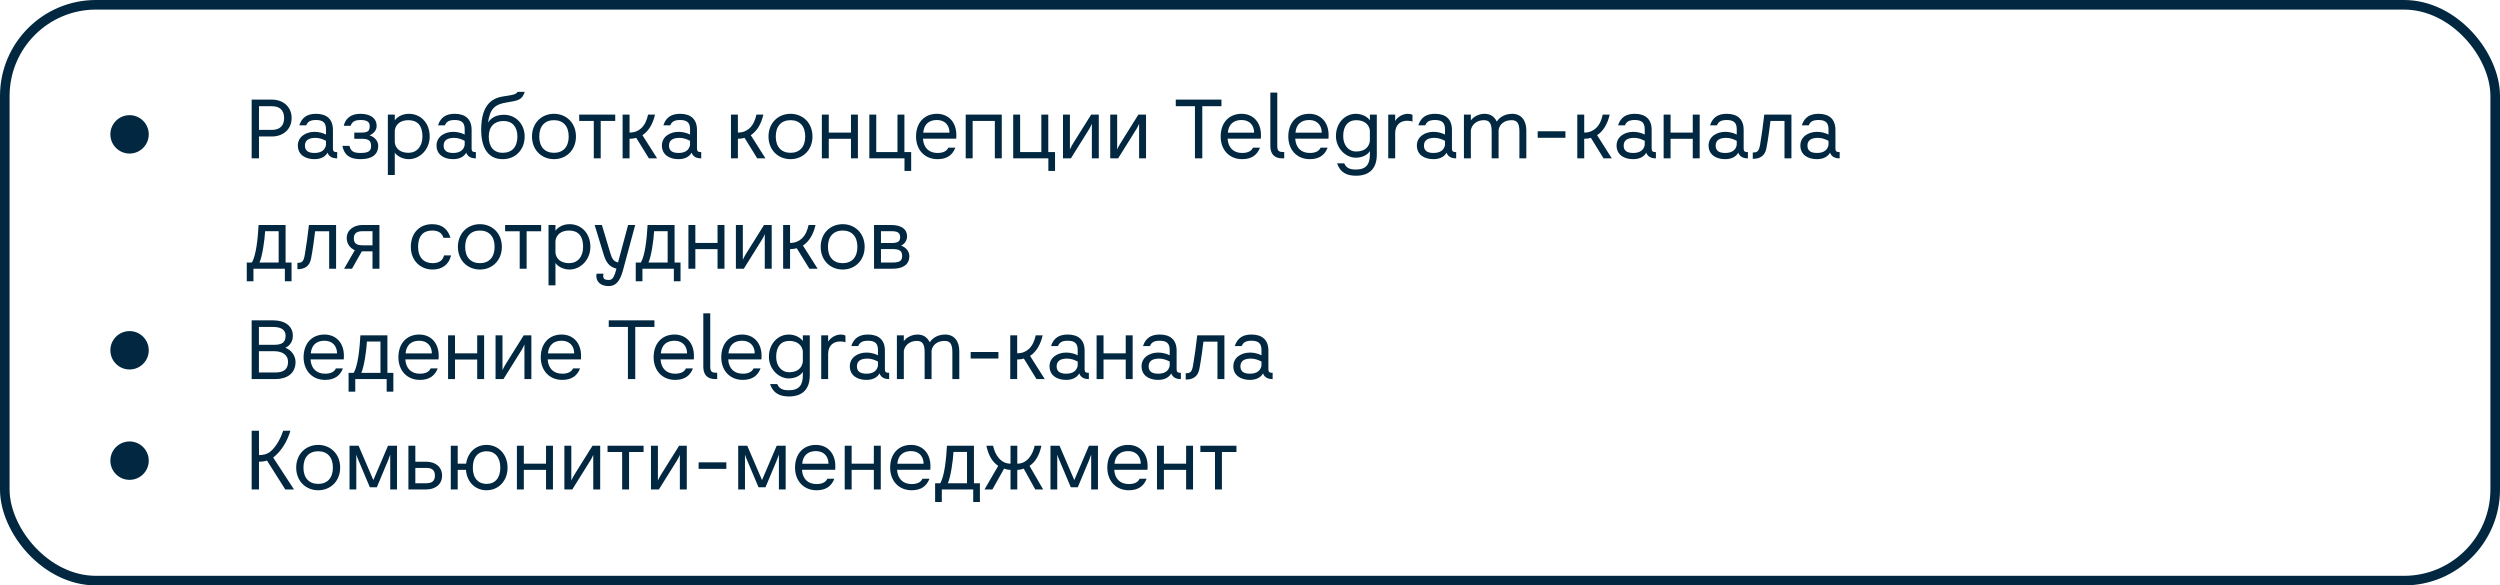
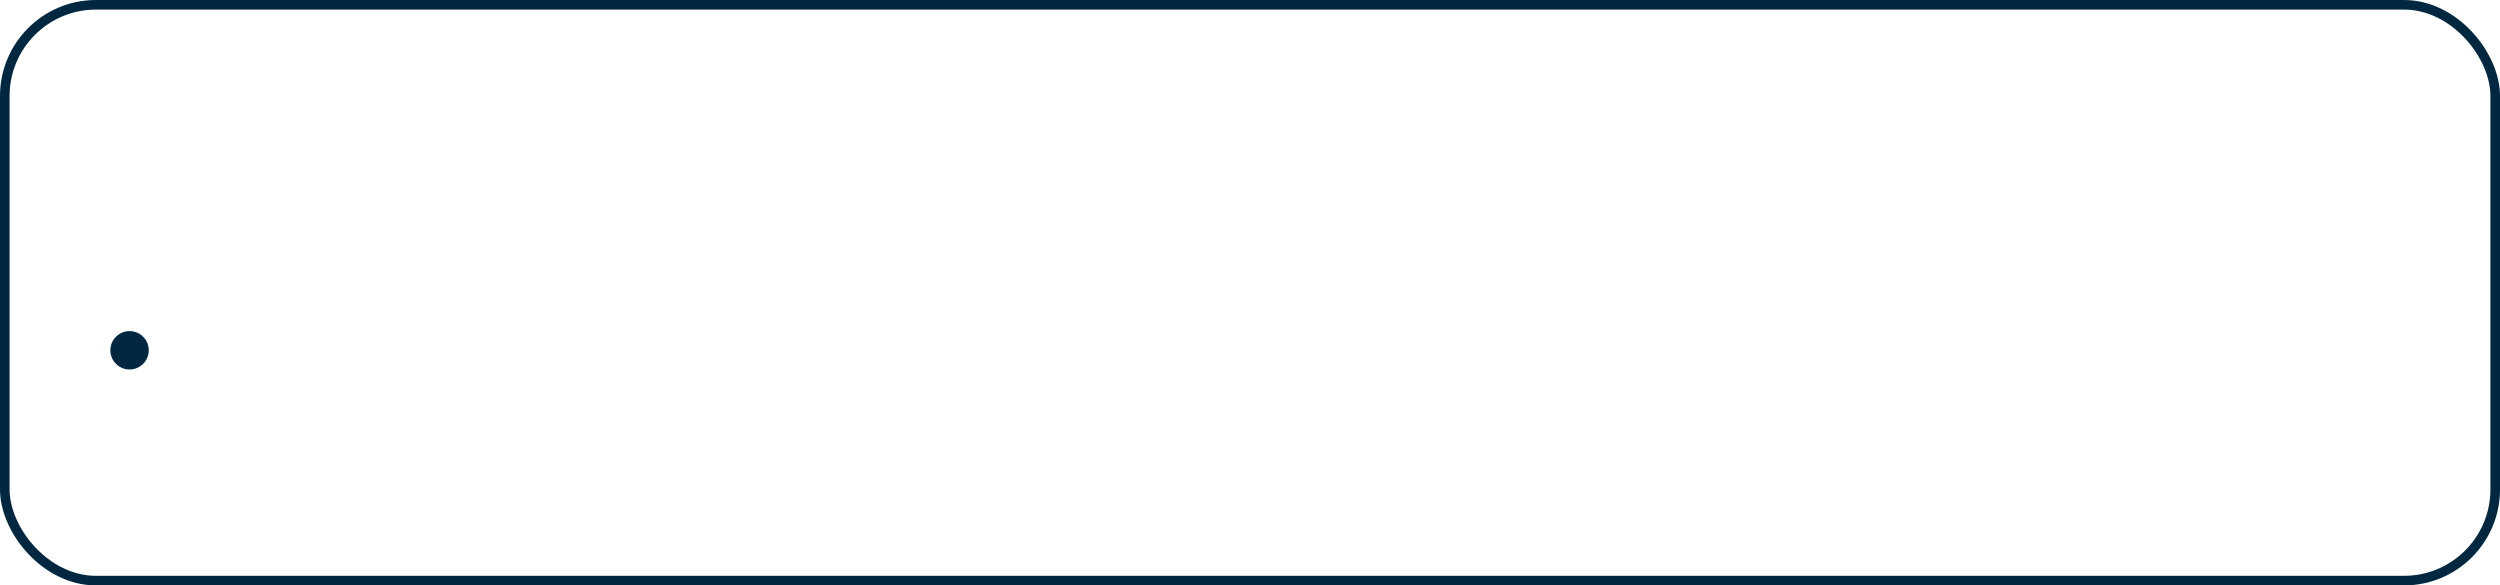
<svg xmlns="http://www.w3.org/2000/svg" width="521" height="122" viewBox="0 0 521 122" fill="none">
  <rect x="1" y="1" width="519" height="120" rx="19" stroke="#012840" stroke-width="2" />
-   <path d="M56.678 20.76C58.973 20.76 60.775 22.222 60.775 24.602C60.775 26.948 58.99 28.444 56.678 28.444H53.975V33H52.445V20.76H56.678ZM56.678 27.067C58.31 27.067 59.211 26.2 59.211 24.602C59.211 22.987 58.31 22.137 56.678 22.137H53.975V27.067H56.678ZM70.164 31.691H70.266V33H70.215C69.314 33 68.566 32.677 68.26 31.81C67.886 32.507 67.053 33.17 65.523 33.17C63.636 33.17 62.072 32.252 62.072 30.331C62.072 28.461 63.772 27.475 65.557 27.475C66.424 27.475 67.291 27.713 67.937 28.036V26.931C67.937 25.588 67.325 25.01 65.863 25.01C64.656 25.01 64.129 25.367 63.823 26.115H62.378C62.939 24.381 64.129 23.718 65.863 23.718C68.039 23.718 69.382 24.789 69.382 27.067V30.977C69.382 31.538 69.637 31.691 70.164 31.691ZM63.551 30.348C63.551 31.317 64.129 31.878 65.54 31.878C66.934 31.878 67.75 31.266 67.937 30.212V29.345C67.223 28.988 66.577 28.733 65.727 28.733C64.333 28.733 63.551 29.243 63.551 30.348ZM77.013 28.206C78.118 28.563 78.816 29.413 78.816 30.365C78.816 32.269 77.456 33.17 75.126 33.17C72.849 33.17 71.727 32.286 71.353 30.399H72.832C73.087 31.487 73.63 31.878 75.126 31.878C76.725 31.878 77.337 31.504 77.337 30.45C77.337 29.345 76.861 28.92 75.365 28.92H73.835V27.628H75.347C76.691 27.628 77.047 27.271 77.047 26.234C77.047 25.486 76.572 25.01 75.16 25.01C73.749 25.01 73.341 25.503 73.07 26.217H71.641C71.93 24.84 72.984 23.718 75.093 23.718C77.32 23.718 78.493 24.721 78.493 26.234C78.493 27.084 77.948 27.798 77.013 28.206ZM82.273 36.468H80.828V23.888H82.273V25.078C82.868 24.279 83.922 23.718 85.214 23.718C87.628 23.718 89.549 25.571 89.549 28.444C89.549 31.181 87.441 33.17 85.214 33.17C83.905 33.17 82.766 32.541 82.273 31.81V36.468ZM82.273 27.22V29.685C82.409 30.909 83.361 31.844 85.112 31.844C86.829 31.844 88.036 30.569 88.036 28.444C88.036 26.183 86.999 25.044 85.112 25.044C83.378 25.044 82.409 25.979 82.273 27.22ZM99.067 31.691H99.169V33H99.118C98.218 33 97.469 32.677 97.163 31.81C96.79 32.507 95.957 33.17 94.427 33.17C92.54 33.17 90.975 32.252 90.975 30.331C90.975 28.461 92.675 27.475 94.46 27.475C95.328 27.475 96.195 27.713 96.841 28.036V26.931C96.841 25.588 96.228 25.01 94.766 25.01C93.559 25.01 93.032 25.367 92.727 26.115H91.281C91.843 24.381 93.032 23.718 94.766 23.718C96.942 23.718 98.285 24.789 98.285 27.067V30.977C98.285 31.538 98.54 31.691 99.067 31.691ZM92.454 30.348C92.454 31.317 93.032 31.878 94.444 31.878C95.838 31.878 96.653 31.266 96.841 30.212V29.345C96.126 28.988 95.481 28.733 94.63 28.733C93.237 28.733 92.454 29.243 92.454 30.348ZM105.054 23.922C107.434 23.922 109.338 25.792 109.338 28.444C109.338 31.215 107.417 33.17 104.765 33.17C101.875 33.17 100.277 31.028 100.277 27.05C100.277 21.372 102.946 20.352 105.139 20.046C106.108 19.893 107.689 19.74 107.825 19.145H109.355C108.811 20.794 108.063 20.964 105.581 21.355C103.065 21.746 102.113 22.715 101.705 25.537C102.487 24.347 103.643 23.922 105.054 23.922ZM104.748 31.844C106.669 31.844 107.825 30.654 107.825 28.444C107.825 26.421 106.754 25.214 104.952 25.214C103.082 25.214 101.858 26.336 101.858 28.444C101.858 30.654 102.963 31.844 104.748 31.844ZM115.457 23.718C118.024 23.718 120.03 25.622 120.03 28.444C120.03 31.266 118.024 33.17 115.457 33.17C112.873 33.17 110.867 31.266 110.867 28.444C110.867 25.622 112.873 23.718 115.457 23.718ZM115.457 31.844C117.327 31.844 118.517 30.637 118.517 28.444C118.517 26.251 117.327 25.044 115.457 25.044C113.57 25.044 112.38 26.251 112.38 28.444C112.38 30.637 113.57 31.844 115.457 31.844ZM128.215 23.888V25.197H125.189V33H123.744V25.197H120.701V23.888H128.215ZM136.502 23.888C136.077 25.826 135.159 27.339 133.884 28.172L136.944 33H135.227L132.592 28.733C132.201 28.852 131.691 28.92 131.198 28.92V33H129.753V23.888H131.198V27.628C132.286 27.628 133.05 27.254 133.646 26.71C134.428 25.979 134.836 24.925 135.057 23.888H136.502ZM146.033 31.691H146.135V33H146.084C145.183 33 144.435 32.677 144.129 31.81C143.755 32.507 142.922 33.17 141.392 33.17C139.505 33.17 137.941 32.252 137.941 30.331C137.941 28.461 139.641 27.475 141.426 27.475C142.293 27.475 143.16 27.713 143.806 28.036V26.931C143.806 25.588 143.194 25.01 141.732 25.01C140.525 25.01 139.998 25.367 139.692 26.115H138.247C138.808 24.381 139.998 23.718 141.732 23.718C143.908 23.718 145.251 24.789 145.251 27.067V30.977C145.251 31.538 145.506 31.691 146.033 31.691ZM139.42 30.348C139.42 31.317 139.998 31.878 141.409 31.878C142.803 31.878 143.619 31.266 143.806 30.212V29.345C143.092 28.988 142.446 28.733 141.596 28.733C140.202 28.733 139.42 29.243 139.42 30.348ZM159.08 23.888C158.655 25.826 157.737 27.339 156.462 28.172L159.522 33H157.805L155.17 28.733C154.779 28.852 154.269 28.92 153.776 28.92V33H152.331V23.888H153.776V27.628C154.864 27.628 155.629 27.254 156.224 26.71C157.006 25.979 157.414 24.925 157.635 23.888H159.08ZM164.747 23.718C167.314 23.718 169.32 25.622 169.32 28.444C169.32 31.266 167.314 33.17 164.747 33.17C162.163 33.17 160.157 31.266 160.157 28.444C160.157 25.622 162.163 23.718 164.747 23.718ZM164.747 31.844C166.617 31.844 167.807 30.637 167.807 28.444C167.807 26.251 166.617 25.044 164.747 25.044C162.86 25.044 161.67 26.251 161.67 28.444C161.67 30.637 162.86 31.844 164.747 31.844ZM177.342 23.888H178.787V33H177.342V28.92H172.718V33H171.273V23.888H172.718V27.628H177.342V23.888ZM188.478 31.691H189.889V35.618H188.495V33H181.168V23.888H182.613V31.691H187.033V23.888H188.478V31.691ZM199.267 28.903H192.348C192.467 30.807 193.606 31.878 195.374 31.878C196.513 31.878 197.295 31.521 197.635 30.773H199.097C198.485 32.337 197.329 33.17 195.374 33.17C192.739 33.17 190.903 31.266 190.903 28.444C190.903 25.571 192.637 23.718 195.255 23.718C197.669 23.718 199.301 25.469 199.301 28.121C199.301 28.393 199.301 28.682 199.267 28.903ZM195.255 25.01C193.606 25.01 192.552 25.894 192.399 27.645H197.873C197.873 26.166 196.972 25.01 195.255 25.01ZM201.255 23.888H208.769V33H207.324V25.197H202.7V33H201.255V23.888ZM218.46 31.691H219.871V35.618H218.477V33H211.15V23.888H212.595V31.691H217.015V23.888H218.46V31.691ZM227.391 23.888H228.989V33H227.544V25.792C227.408 26.132 227.187 26.557 227.017 26.846L223.175 33H221.526V23.888H222.971V31.147C223.09 30.875 223.294 30.45 223.583 29.974L227.391 23.888ZM237.236 23.888H238.834V33H237.389V25.792C237.253 26.132 237.032 26.557 236.862 26.846L233.02 33H231.371V23.888H232.816V31.147C232.935 30.875 233.139 30.45 233.428 29.974L237.236 23.888ZM245.032 20.76H254.552V22.137H250.557V33H249.027V22.137H245.032V20.76ZM262.751 28.903H255.832C255.951 30.807 257.09 31.878 258.858 31.878C259.997 31.878 260.779 31.521 261.119 30.773H262.581C261.969 32.337 260.813 33.17 258.858 33.17C256.223 33.17 254.387 31.266 254.387 28.444C254.387 25.571 256.121 23.718 258.739 23.718C261.153 23.718 262.785 25.469 262.785 28.121C262.785 28.393 262.785 28.682 262.751 28.903ZM258.739 25.01C257.09 25.01 256.036 25.894 255.883 27.645H261.357C261.357 26.166 260.456 25.01 258.739 25.01ZM267.358 31.674H267.63V33H267.205C265.505 33 264.74 31.997 264.74 30.45V19.298H266.185V30.382C266.185 31.419 266.491 31.674 267.358 31.674ZM276.846 28.903H269.927C270.046 30.807 271.185 31.878 272.953 31.878C274.092 31.878 274.874 31.521 275.214 30.773H276.676C276.064 32.337 274.908 33.17 272.953 33.17C270.318 33.17 268.482 31.266 268.482 28.444C268.482 25.571 270.216 23.718 272.834 23.718C275.248 23.718 276.88 25.469 276.88 28.121C276.88 28.393 276.88 28.682 276.846 28.903ZM272.834 25.01C271.185 25.01 270.131 25.894 269.978 27.645H275.452C275.452 26.166 274.551 25.01 272.834 25.01ZM285.482 23.888H286.927V32.235C286.927 35.074 285.431 36.621 282.592 36.621C280.637 36.621 279.294 35.941 278.648 34.037H280.144C280.552 35.023 281.317 35.329 282.575 35.329C284.768 35.329 285.482 34.156 285.482 32.235V31.487C285.006 32.269 283.918 32.864 282.541 32.864C280.416 32.864 278.41 30.875 278.41 28.359C278.41 25.571 280.348 23.718 282.541 23.718C283.867 23.718 284.989 24.347 285.482 25.078V23.888ZM282.643 31.572C284.462 31.572 285.346 30.586 285.482 29.345V27.203C285.346 25.962 284.326 25.044 282.643 25.044C280.977 25.044 279.923 26.183 279.923 28.359C279.923 30.263 281.011 31.572 282.643 31.572ZM293.39 23.718C293.781 23.718 294.121 23.803 294.359 23.922V25.35C294.087 25.214 293.747 25.163 293.237 25.163C291.894 25.163 290.755 25.962 290.755 27.781V33H289.31V23.888H290.755V25.214C291.248 24.33 292.387 23.718 293.39 23.718ZM303.366 31.691H303.468V33H303.417C302.516 33 301.768 32.677 301.462 31.81C301.088 32.507 300.255 33.17 298.725 33.17C296.838 33.17 295.274 32.252 295.274 30.331C295.274 28.461 296.974 27.475 298.759 27.475C299.626 27.475 300.493 27.713 301.139 28.036V26.931C301.139 25.588 300.527 25.01 299.065 25.01C297.858 25.01 297.331 25.367 297.025 26.115H295.58C296.141 24.381 297.331 23.718 299.065 23.718C301.241 23.718 302.584 24.789 302.584 27.067V30.977C302.584 31.538 302.839 31.691 303.366 31.691ZM296.753 30.348C296.753 31.317 297.331 31.878 298.742 31.878C300.136 31.878 300.952 31.266 301.139 30.212V29.345C300.425 28.988 299.779 28.733 298.929 28.733C297.535 28.733 296.753 29.243 296.753 30.348ZM315.163 23.718C317.033 23.718 318.087 25.112 318.087 27.169V33H316.642V27.356C316.642 25.571 316.081 25.044 315.01 25.044C313.582 25.044 312.511 25.826 312.307 27.067V33H310.862V27.356C310.862 25.571 310.301 25.044 309.23 25.044C307.819 25.044 306.731 25.911 306.527 27.135V33H305.082V23.888H306.527V25.095C307.003 24.398 308.108 23.718 309.383 23.718C310.607 23.718 311.423 24.313 311.933 25.333C312.579 24.296 313.82 23.718 315.163 23.718ZM320.457 27.356H326.237V28.716H320.457V27.356ZM335.455 23.888C335.03 25.826 334.112 27.339 332.837 28.172L335.897 33H334.18L331.545 28.733C331.154 28.852 330.644 28.92 330.151 28.92V33H328.706V23.888H330.151V27.628C331.239 27.628 332.004 27.254 332.599 26.71C333.381 25.979 333.789 24.925 334.01 23.888H335.455ZM344.986 31.691H345.088V33H345.037C344.136 33 343.388 32.677 343.082 31.81C342.708 32.507 341.875 33.17 340.345 33.17C338.458 33.17 336.894 32.252 336.894 30.331C336.894 28.461 338.594 27.475 340.379 27.475C341.246 27.475 342.113 27.713 342.759 28.036V26.931C342.759 25.588 342.147 25.01 340.685 25.01C339.478 25.01 338.951 25.367 338.645 26.115H337.2C337.761 24.381 338.951 23.718 340.685 23.718C342.861 23.718 344.204 24.789 344.204 27.067V30.977C344.204 31.538 344.459 31.691 344.986 31.691ZM338.373 30.348C338.373 31.317 338.951 31.878 340.362 31.878C341.756 31.878 342.572 31.266 342.759 30.212V29.345C342.045 28.988 341.399 28.733 340.549 28.733C339.155 28.733 338.373 29.243 338.373 30.348ZM352.771 23.888H354.216V33H352.771V28.92H348.147V33H346.702V23.888H348.147V27.628H352.771V23.888ZM364.161 31.691H364.263V33H364.212C363.311 33 362.563 32.677 362.257 31.81C361.883 32.507 361.05 33.17 359.52 33.17C357.633 33.17 356.069 32.252 356.069 30.331C356.069 28.461 357.769 27.475 359.554 27.475C360.421 27.475 361.288 27.713 361.934 28.036V26.931C361.934 25.588 361.322 25.01 359.86 25.01C358.653 25.01 358.126 25.367 357.82 26.115H356.375C356.936 24.381 358.126 23.718 359.86 23.718C362.036 23.718 363.379 24.789 363.379 27.067V30.977C363.379 31.538 363.634 31.691 364.161 31.691ZM357.548 30.348C357.548 31.317 358.126 31.878 359.537 31.878C360.931 31.878 361.747 31.266 361.934 30.212V29.345C361.22 28.988 360.574 28.733 359.724 28.733C358.33 28.733 357.548 29.243 357.548 30.348ZM367.673 23.888H373.334V33H371.889V25.197H368.965C368.795 26.608 368.489 29.005 368.115 30.909C367.792 32.592 366.653 33.102 365.276 33.102V31.776C366.177 31.776 366.551 31.606 366.806 30.127C367.146 28.07 367.418 26.217 367.673 23.888ZM383.286 31.691H383.388V33H383.337C382.436 33 381.688 32.677 381.382 31.81C381.008 32.507 380.175 33.17 378.645 33.17C376.758 33.17 375.194 32.252 375.194 30.331C375.194 28.461 376.894 27.475 378.679 27.475C379.546 27.475 380.413 27.713 381.059 28.036V26.931C381.059 25.588 380.447 25.01 378.985 25.01C377.778 25.01 377.251 25.367 376.945 26.115H375.5C376.061 24.381 377.251 23.718 378.985 23.718C381.161 23.718 382.504 24.789 382.504 27.067V30.977C382.504 31.538 382.759 31.691 383.286 31.691ZM376.673 30.348C376.673 31.317 377.251 31.878 378.662 31.878C380.056 31.878 380.872 31.266 381.059 30.212V29.345C380.345 28.988 379.699 28.733 378.849 28.733C377.455 28.733 376.673 29.243 376.673 30.348ZM59.517 54.708H60.758V58.618H59.364V56H52.819V58.618H51.425V54.708H52.479C53.38 53.28 53.737 49.642 53.89 46.888H59.517V54.708ZM58.072 54.708V48.18H55.25C55.165 49.999 54.655 53.467 54.077 54.708H58.072ZM64.379 46.888H70.04V56H68.595V48.197H65.671C65.501 49.608 65.195 52.005 64.821 53.909C64.498 55.592 63.359 56.102 61.982 56.102V54.776C62.883 54.776 63.257 54.606 63.512 53.127C63.852 51.07 64.124 49.217 64.379 46.888ZM75.555 46.888H79.074V56H77.629V52.379H75.402L73.362 56H71.713L73.94 52.141C72.988 51.733 72.257 50.815 72.257 49.642C72.257 47.857 73.804 46.888 75.555 46.888ZM77.629 51.121V48.18H75.589C74.484 48.18 73.736 48.537 73.736 49.642C73.736 50.713 74.28 51.121 75.589 51.121H77.629ZM90.155 54.844C91.566 54.844 92.297 54.215 92.535 53.229H93.997C93.572 55.082 92.195 56.17 90.155 56.17C87.622 56.17 85.616 54.317 85.616 51.444C85.616 48.554 87.435 46.718 90.053 46.718C92.314 46.718 93.385 47.942 93.878 49.557H92.416C92.161 48.741 91.583 48.044 90.053 48.044C88.2 48.044 87.129 49.183 87.129 51.444C87.129 53.688 88.37 54.844 90.155 54.844ZM100.017 46.718C102.584 46.718 104.59 48.622 104.59 51.444C104.59 54.266 102.584 56.17 100.017 56.17C97.433 56.17 95.427 54.266 95.427 51.444C95.427 48.622 97.433 46.718 100.017 46.718ZM100.017 54.844C101.887 54.844 103.077 53.637 103.077 51.444C103.077 49.251 101.887 48.044 100.017 48.044C98.13 48.044 96.94 49.251 96.94 51.444C96.94 53.637 98.13 54.844 100.017 54.844ZM112.776 46.888V48.197H109.75V56H108.305V48.197H105.262V46.888H112.776ZM115.758 59.468H114.313V46.888H115.758V48.078C116.353 47.279 117.407 46.718 118.699 46.718C121.113 46.718 123.034 48.571 123.034 51.444C123.034 54.181 120.926 56.17 118.699 56.17C117.39 56.17 116.251 55.541 115.758 54.81V59.468ZM115.758 50.22V52.685C115.894 53.909 116.846 54.844 118.597 54.844C120.314 54.844 121.521 53.569 121.521 51.444C121.521 49.183 120.484 48.044 118.597 48.044C116.863 48.044 115.894 48.979 115.758 50.22ZM130.893 46.888H132.372L129.839 56.289C129.21 58.635 128.326 59.621 126.847 59.621C125.113 59.621 124.28 58.652 124.28 57.564C124.28 57.445 124.28 57.19 124.331 57.037H125.759C125.725 57.224 125.708 57.411 125.708 57.513C125.708 58.074 125.997 58.346 126.847 58.346C127.578 58.346 128.003 57.904 128.462 55.966C126.983 55.643 126.303 54.674 125.81 53.059L123.923 46.888H125.436L127.136 52.566C127.544 53.909 127.799 54.436 128.802 54.691L130.893 46.888ZM140.582 54.708H141.823V58.618H140.429V56H133.884V58.618H132.49V54.708H133.544C134.445 53.28 134.802 49.642 134.955 46.888H140.582V54.708ZM139.137 54.708V48.18H136.315C136.23 49.999 135.72 53.467 135.142 54.708H139.137ZM149.534 46.888H150.979V56H149.534V51.92H144.91V56H143.465V46.888H144.91V50.628H149.534V46.888ZM159.225 46.888H160.823V56H159.378V48.792C159.242 49.132 159.021 49.557 158.851 49.846L155.009 56H153.36V46.888H154.805V54.147C154.924 53.875 155.128 53.45 155.417 52.974L159.225 46.888ZM169.954 46.888C169.529 48.826 168.611 50.339 167.336 51.172L170.396 56H168.679L166.044 51.733C165.653 51.852 165.143 51.92 164.65 51.92V56H163.205V46.888H164.65V50.628C165.738 50.628 166.503 50.254 167.098 49.71C167.88 48.979 168.288 47.925 168.509 46.888H169.954ZM175.621 46.718C178.188 46.718 180.194 48.622 180.194 51.444C180.194 54.266 178.188 56.17 175.621 56.17C173.037 56.17 171.031 54.266 171.031 51.444C171.031 48.622 173.037 46.718 175.621 46.718ZM175.621 54.844C177.491 54.844 178.681 53.637 178.681 51.444C178.681 49.251 177.491 48.044 175.621 48.044C173.734 48.044 172.544 49.251 172.544 51.444C172.544 53.637 173.734 54.844 175.621 54.844ZM187.791 51.189C188.794 51.529 189.508 52.413 189.508 53.348C189.508 55.32 187.944 56 186.006 56H182.147V46.888H185.751C187.791 46.888 189.032 47.738 189.032 49.217C189.032 50.067 188.59 50.798 187.791 51.189ZM185.751 48.18H183.592V50.645H185.751C187.06 50.645 187.587 50.356 187.587 49.438C187.587 48.486 187.043 48.18 185.751 48.18ZM186.006 54.708C187.366 54.708 188.012 54.436 188.012 53.331C188.012 52.277 187.451 51.903 185.972 51.903H183.592V54.708H186.006ZM59.466 72.489C60.707 72.897 61.591 74.155 61.591 75.413C61.591 77.895 59.738 79 57.375 79H52.445V66.76H56.933C59.381 66.76 61.03 67.95 61.03 69.956C61.03 71.078 60.52 71.962 59.466 72.489ZM53.958 68.137V71.86H57.052C58.718 71.86 59.517 71.418 59.517 69.956C59.517 68.732 58.565 68.137 56.933 68.137H53.958ZM57.375 77.623C58.99 77.623 60.027 77.062 60.027 75.413C60.027 73.883 58.752 73.186 57.069 73.186H53.958V77.623H57.375ZM71.634 74.903H64.715C64.834 76.807 65.973 77.878 67.741 77.878C68.88 77.878 69.662 77.521 70.002 76.773H71.464C70.852 78.337 69.696 79.17 67.741 79.17C65.106 79.17 63.27 77.266 63.27 74.444C63.27 71.571 65.004 69.718 67.622 69.718C70.036 69.718 71.668 71.469 71.668 74.121C71.668 74.393 71.668 74.682 71.634 74.903ZM67.622 71.01C65.973 71.01 64.919 71.894 64.766 73.645H70.24C70.24 72.166 69.339 71.01 67.622 71.01ZM80.734 77.708H81.975V81.618H80.581V79H74.036V81.618H72.642V77.708H73.696C74.597 76.28 74.954 72.642 75.107 69.888H80.734V77.708ZM79.289 77.708V71.18H76.467C76.382 72.999 75.872 76.467 75.294 77.708H79.289ZM91.39 74.903H84.471C84.59 76.807 85.729 77.878 87.497 77.878C88.636 77.878 89.418 77.521 89.758 76.773H91.22C90.608 78.337 89.452 79.17 87.497 79.17C84.862 79.17 83.026 77.266 83.026 74.444C83.026 71.571 84.76 69.718 87.378 69.718C89.792 69.718 91.424 71.469 91.424 74.121C91.424 74.393 91.424 74.682 91.39 74.903ZM87.378 71.01C85.729 71.01 84.675 71.894 84.522 73.645H89.996C89.996 72.166 89.095 71.01 87.378 71.01ZM99.448 69.888H100.892V79H99.448V74.92H94.823V79H93.379V69.888H94.823V73.628H99.448V69.888ZM109.138 69.888H110.736V79H109.291V71.792C109.155 72.132 108.934 72.557 108.764 72.846L104.922 79H103.273V69.888H104.718V77.147C104.837 76.875 105.041 76.45 105.33 75.974L109.138 69.888ZM121.057 74.903H114.138C114.257 76.807 115.396 77.878 117.164 77.878C118.303 77.878 119.085 77.521 119.425 76.773H120.887C120.275 78.337 119.119 79.17 117.164 79.17C114.529 79.17 112.693 77.266 112.693 74.444C112.693 71.571 114.427 69.718 117.045 69.718C119.459 69.718 121.091 71.469 121.091 74.121C121.091 74.393 121.091 74.682 121.057 74.903ZM117.045 71.01C115.396 71.01 114.342 71.894 114.189 73.645H119.663C119.663 72.166 118.762 71.01 117.045 71.01ZM126.863 66.76H136.383V68.137H132.388V79H130.858V68.137H126.863V66.76ZM144.581 74.903H137.662C137.781 76.807 138.92 77.878 140.688 77.878C141.827 77.878 142.609 77.521 142.949 76.773H144.411C143.799 78.337 142.643 79.17 140.688 79.17C138.053 79.17 136.217 77.266 136.217 74.444C136.217 71.571 137.951 69.718 140.569 69.718C142.983 69.718 144.615 71.469 144.615 74.121C144.615 74.393 144.615 74.682 144.581 74.903ZM140.569 71.01C138.92 71.01 137.866 71.894 137.713 73.645H143.187C143.187 72.166 142.286 71.01 140.569 71.01ZM149.188 77.674H149.46V79H149.035C147.335 79 146.57 77.997 146.57 76.45V65.298H148.015V76.382C148.015 77.419 148.321 77.674 149.188 77.674ZM158.676 74.903H151.757C151.876 76.807 153.015 77.878 154.783 77.878C155.922 77.878 156.704 77.521 157.044 76.773H158.506C157.894 78.337 156.738 79.17 154.783 79.17C152.148 79.17 150.312 77.266 150.312 74.444C150.312 71.571 152.046 69.718 154.664 69.718C157.078 69.718 158.71 71.469 158.71 74.121C158.71 74.393 158.71 74.682 158.676 74.903ZM154.664 71.01C153.015 71.01 151.961 71.894 151.808 73.645H157.282C157.282 72.166 156.381 71.01 154.664 71.01ZM167.312 69.888H168.757V78.235C168.757 81.074 167.261 82.621 164.422 82.621C162.467 82.621 161.124 81.941 160.478 80.037H161.974C162.382 81.023 163.147 81.329 164.405 81.329C166.598 81.329 167.312 80.156 167.312 78.235V77.487C166.836 78.269 165.748 78.864 164.371 78.864C162.246 78.864 160.24 76.875 160.24 74.359C160.24 71.571 162.178 69.718 164.371 69.718C165.697 69.718 166.819 70.347 167.312 71.078V69.888ZM164.473 77.572C166.292 77.572 167.176 76.586 167.312 75.345V73.203C167.176 71.962 166.156 71.044 164.473 71.044C162.807 71.044 161.753 72.183 161.753 74.359C161.753 76.263 162.841 77.572 164.473 77.572ZM175.22 69.718C175.611 69.718 175.951 69.803 176.189 69.922V71.35C175.917 71.214 175.577 71.163 175.067 71.163C173.724 71.163 172.585 71.962 172.585 73.781V79H171.14V69.888H172.585V71.214C173.078 70.33 174.217 69.718 175.22 69.718ZM185.196 77.691H185.298V79H185.247C184.346 79 183.598 78.677 183.292 77.81C182.918 78.507 182.085 79.17 180.555 79.17C178.668 79.17 177.104 78.252 177.104 76.331C177.104 74.461 178.804 73.475 180.589 73.475C181.456 73.475 182.323 73.713 182.969 74.036V72.931C182.969 71.588 182.357 71.01 180.895 71.01C179.688 71.01 179.161 71.367 178.855 72.115H177.41C177.971 70.381 179.161 69.718 180.895 69.718C183.071 69.718 184.414 70.789 184.414 73.067V76.977C184.414 77.538 184.669 77.691 185.196 77.691ZM178.583 76.348C178.583 77.317 179.161 77.878 180.572 77.878C181.966 77.878 182.782 77.266 182.969 76.212V75.345C182.255 74.988 181.609 74.733 180.759 74.733C179.365 74.733 178.583 75.243 178.583 76.348ZM196.993 69.718C198.863 69.718 199.917 71.112 199.917 73.169V79H198.472V73.356C198.472 71.571 197.911 71.044 196.84 71.044C195.412 71.044 194.341 71.826 194.137 73.067V79H192.692V73.356C192.692 71.571 192.131 71.044 191.06 71.044C189.649 71.044 188.561 71.911 188.357 73.135V79H186.912V69.888H188.357V71.095C188.833 70.398 189.938 69.718 191.213 69.718C192.437 69.718 193.253 70.313 193.763 71.333C194.409 70.296 195.65 69.718 196.993 69.718ZM202.287 73.356H208.067V74.716H202.287V73.356ZM217.285 69.888C216.86 71.826 215.942 73.339 214.667 74.172L217.727 79H216.01L213.375 74.733C212.984 74.852 212.474 74.92 211.981 74.92V79H210.536V69.888H211.981V73.628C213.069 73.628 213.834 73.254 214.429 72.71C215.211 71.979 215.619 70.925 215.84 69.888H217.285ZM226.817 77.691H226.919V79H226.868C225.967 79 225.219 78.677 224.913 77.81C224.539 78.507 223.706 79.17 222.176 79.17C220.289 79.17 218.725 78.252 218.725 76.331C218.725 74.461 220.425 73.475 222.21 73.475C223.077 73.475 223.944 73.713 224.59 74.036V72.931C224.59 71.588 223.978 71.01 222.516 71.01C221.309 71.01 220.782 71.367 220.476 72.115H219.031C219.592 70.381 220.782 69.718 222.516 69.718C224.692 69.718 226.035 70.789 226.035 73.067V76.977C226.035 77.538 226.29 77.691 226.817 77.691ZM220.204 76.348C220.204 77.317 220.782 77.878 222.193 77.878C223.587 77.878 224.403 77.266 224.59 76.212V75.345C223.876 74.988 223.23 74.733 222.38 74.733C220.986 74.733 220.204 75.243 220.204 76.348ZM234.601 69.888H236.046V79H234.601V74.92H229.977V79H228.532V69.888H229.977V73.628H234.601V69.888ZM245.991 77.691H246.093V79H246.042C245.141 79 244.393 78.677 244.087 77.81C243.713 78.507 242.88 79.17 241.35 79.17C239.463 79.17 237.899 78.252 237.899 76.331C237.899 74.461 239.599 73.475 241.384 73.475C242.251 73.475 243.118 73.713 243.764 74.036V72.931C243.764 71.588 243.152 71.01 241.69 71.01C240.483 71.01 239.956 71.367 239.65 72.115H238.205C238.766 70.381 239.956 69.718 241.69 69.718C243.866 69.718 245.209 70.789 245.209 73.067V76.977C245.209 77.538 245.464 77.691 245.991 77.691ZM239.378 76.348C239.378 77.317 239.956 77.878 241.367 77.878C242.761 77.878 243.577 77.266 243.764 76.212V75.345C243.05 74.988 242.404 74.733 241.554 74.733C240.16 74.733 239.378 75.243 239.378 76.348ZM249.503 69.888H255.164V79H253.719V71.197H250.795C250.625 72.608 250.319 75.005 249.945 76.909C249.622 78.592 248.483 79.102 247.106 79.102V77.776C248.007 77.776 248.381 77.606 248.636 76.127C248.976 74.07 249.248 72.217 249.503 69.888ZM265.116 77.691H265.218V79H265.167C264.266 79 263.518 78.677 263.212 77.81C262.838 78.507 262.005 79.17 260.475 79.17C258.588 79.17 257.024 78.252 257.024 76.331C257.024 74.461 258.724 73.475 260.509 73.475C261.376 73.475 262.243 73.713 262.889 74.036V72.931C262.889 71.588 262.277 71.01 260.815 71.01C259.608 71.01 259.081 71.367 258.775 72.115H257.33C257.891 70.381 259.081 69.718 260.815 69.718C262.991 69.718 264.334 70.789 264.334 73.067V76.977C264.334 77.538 264.589 77.691 265.116 77.691ZM258.503 76.348C258.503 77.317 259.081 77.878 260.492 77.878C261.886 77.878 262.702 77.266 262.889 76.212V75.345C262.175 74.988 261.529 74.733 260.679 74.733C259.285 74.733 258.503 75.243 258.503 76.348ZM56.933 95.353L61.268 102H59.449L55.641 95.982C55.148 96.135 54.604 96.22 53.975 96.22V102H52.445V89.76H53.975V94.843C54.706 94.843 55.607 94.707 56.321 94.129C57.579 93.126 58.548 91.188 59.024 89.76H60.52C59.908 91.868 58.684 93.993 56.933 95.353ZM66.316 92.718C68.883 92.718 70.889 94.622 70.889 97.444C70.889 100.266 68.883 102.17 66.316 102.17C63.732 102.17 61.726 100.266 61.726 97.444C61.726 94.622 63.732 92.718 66.316 92.718ZM66.316 100.844C68.186 100.844 69.376 99.637 69.376 97.444C69.376 95.251 68.186 94.044 66.316 94.044C64.429 94.044 63.239 95.251 63.239 97.444C63.239 99.637 64.429 100.844 66.316 100.844ZM80.866 92.888H82.736V102H81.325V94.741C81.206 95.115 81.053 95.489 80.9 95.88L78.537 101.541H77.075L74.695 95.897C74.525 95.506 74.372 95.132 74.253 94.741V102H72.842V92.888H74.729L77.806 100.045L80.866 92.888ZM88.834 96.22C90.704 96.22 92.132 97.274 92.132 99.11C92.132 100.963 90.687 102 88.834 102H85.111V92.888H86.556V96.22H88.834ZM88.8 100.708C90.007 100.708 90.636 100.266 90.636 99.11C90.636 97.954 90.007 97.512 88.8 97.512H86.556V100.708H88.8ZM101.389 92.718C103.888 92.718 105.775 94.69 105.775 97.461C105.775 100.215 103.905 102.17 101.389 102.17C99.111 102.17 97.309 100.538 97.105 97.92H95.388V102H93.943V92.888H95.388V96.628H97.139C97.479 94.214 99.213 92.718 101.389 92.718ZM101.389 100.844C103.191 100.844 104.262 99.603 104.262 97.461C104.262 95.319 103.191 94.044 101.389 94.044C99.723 94.044 98.533 95.183 98.533 97.461C98.533 99.722 99.723 100.844 101.389 100.844ZM113.791 92.888H115.236V102H113.791V97.92H109.167V102H107.722V92.888H109.167V96.628H113.791V92.888ZM123.482 92.888H125.08V102H123.635V94.792C123.499 95.132 123.278 95.557 123.108 95.846L119.266 102H117.617V92.888H119.062V100.147C119.181 99.875 119.385 99.45 119.674 98.974L123.482 92.888ZM134.125 92.888V94.197H131.099V102H129.654V94.197H126.611V92.888H134.125ZM141.528 92.888H143.126V102H141.681V94.792C141.545 95.132 141.324 95.557 141.154 95.846L137.312 102H135.663V92.888H137.108V100.147C137.227 99.875 137.431 99.45 137.72 98.974L141.528 92.888ZM145.592 96.356H151.372V97.716H145.592V96.356ZM161.865 92.888H163.735V102H162.324V94.741C162.205 95.115 162.052 95.489 161.899 95.88L159.536 101.541H158.074L155.694 95.897C155.524 95.506 155.371 95.132 155.252 94.741V102H153.841V92.888H155.728L158.805 100.045L161.865 92.888ZM174.049 97.903H167.13C167.249 99.807 168.388 100.878 170.156 100.878C171.295 100.878 172.077 100.521 172.417 99.773H173.879C173.267 101.337 172.111 102.17 170.156 102.17C167.521 102.17 165.685 100.266 165.685 97.444C165.685 94.571 167.419 92.718 170.037 92.718C172.451 92.718 174.083 94.469 174.083 97.121C174.083 97.393 174.083 97.682 174.049 97.903ZM170.037 94.01C168.388 94.01 167.334 94.894 167.181 96.645H172.655C172.655 95.166 171.754 94.01 170.037 94.01ZM182.107 92.888H183.552V102H182.107V97.92H177.483V102H176.038V92.888H177.483V96.628H182.107V92.888ZM193.871 97.903H186.952C187.071 99.807 188.21 100.878 189.978 100.878C191.117 100.878 191.899 100.521 192.239 99.773H193.701C193.089 101.337 191.933 102.17 189.978 102.17C187.343 102.17 185.507 100.266 185.507 97.444C185.507 94.571 187.241 92.718 189.859 92.718C192.273 92.718 193.905 94.469 193.905 97.121C193.905 97.393 193.905 97.682 193.871 97.903ZM189.859 94.01C188.21 94.01 187.156 94.894 187.003 96.645H192.477C192.477 95.166 191.576 94.01 189.859 94.01ZM202.971 100.708H204.212V104.618H202.818V102H196.273V104.618H194.879V100.708H195.933C196.834 99.28 197.191 95.642 197.344 92.888H202.971V100.708ZM201.526 100.708V94.18H198.704C198.619 95.999 198.109 99.467 197.531 100.708H201.526ZM214.554 97.087L217.393 102H215.744L213.347 97.665C212.99 97.801 212.497 97.92 212.004 97.92V102H210.593V97.92C210.083 97.92 209.607 97.801 209.25 97.665L206.819 102H205.17L208.026 97.087C206.751 96.254 205.969 94.809 205.561 92.888H206.955C207.363 94.792 208.536 96.628 210.593 96.628V92.888H212.004V96.628C214.044 96.628 215.217 94.792 215.625 92.888H217.036C216.611 94.809 215.829 96.254 214.554 97.087ZM226.943 92.888H228.813V102H227.402V94.741C227.283 95.115 227.13 95.489 226.977 95.88L224.614 101.541H223.152L220.772 95.897C220.602 95.506 220.449 95.132 220.33 94.741V102H218.919V92.888H220.806L223.883 100.045L226.943 92.888ZM239.127 97.903H232.208C232.327 99.807 233.466 100.878 235.234 100.878C236.373 100.878 237.155 100.521 237.495 99.773H238.957C238.345 101.337 237.189 102.17 235.234 102.17C232.599 102.17 230.763 100.266 230.763 97.444C230.763 94.571 232.497 92.718 235.115 92.718C237.529 92.718 239.161 94.469 239.161 97.121C239.161 97.393 239.161 97.682 239.127 97.903ZM235.115 94.01C233.466 94.01 232.412 94.894 232.259 96.645H237.733C237.733 95.166 236.832 94.01 235.115 94.01ZM247.185 92.888H248.63V102H247.185V97.92H242.561V102H241.116V92.888H242.561V96.628H247.185V92.888ZM257.674 92.888V94.197H254.648V102H253.203V94.197H250.16V92.888H257.674Z" fill="#012840" />
-   <circle cx="27" cy="96" r="4" fill="#012840" />
-   <circle cx="27" cy="28" r="4" fill="#012840" />
  <circle cx="27" cy="73" r="4" fill="#012840" />
</svg>